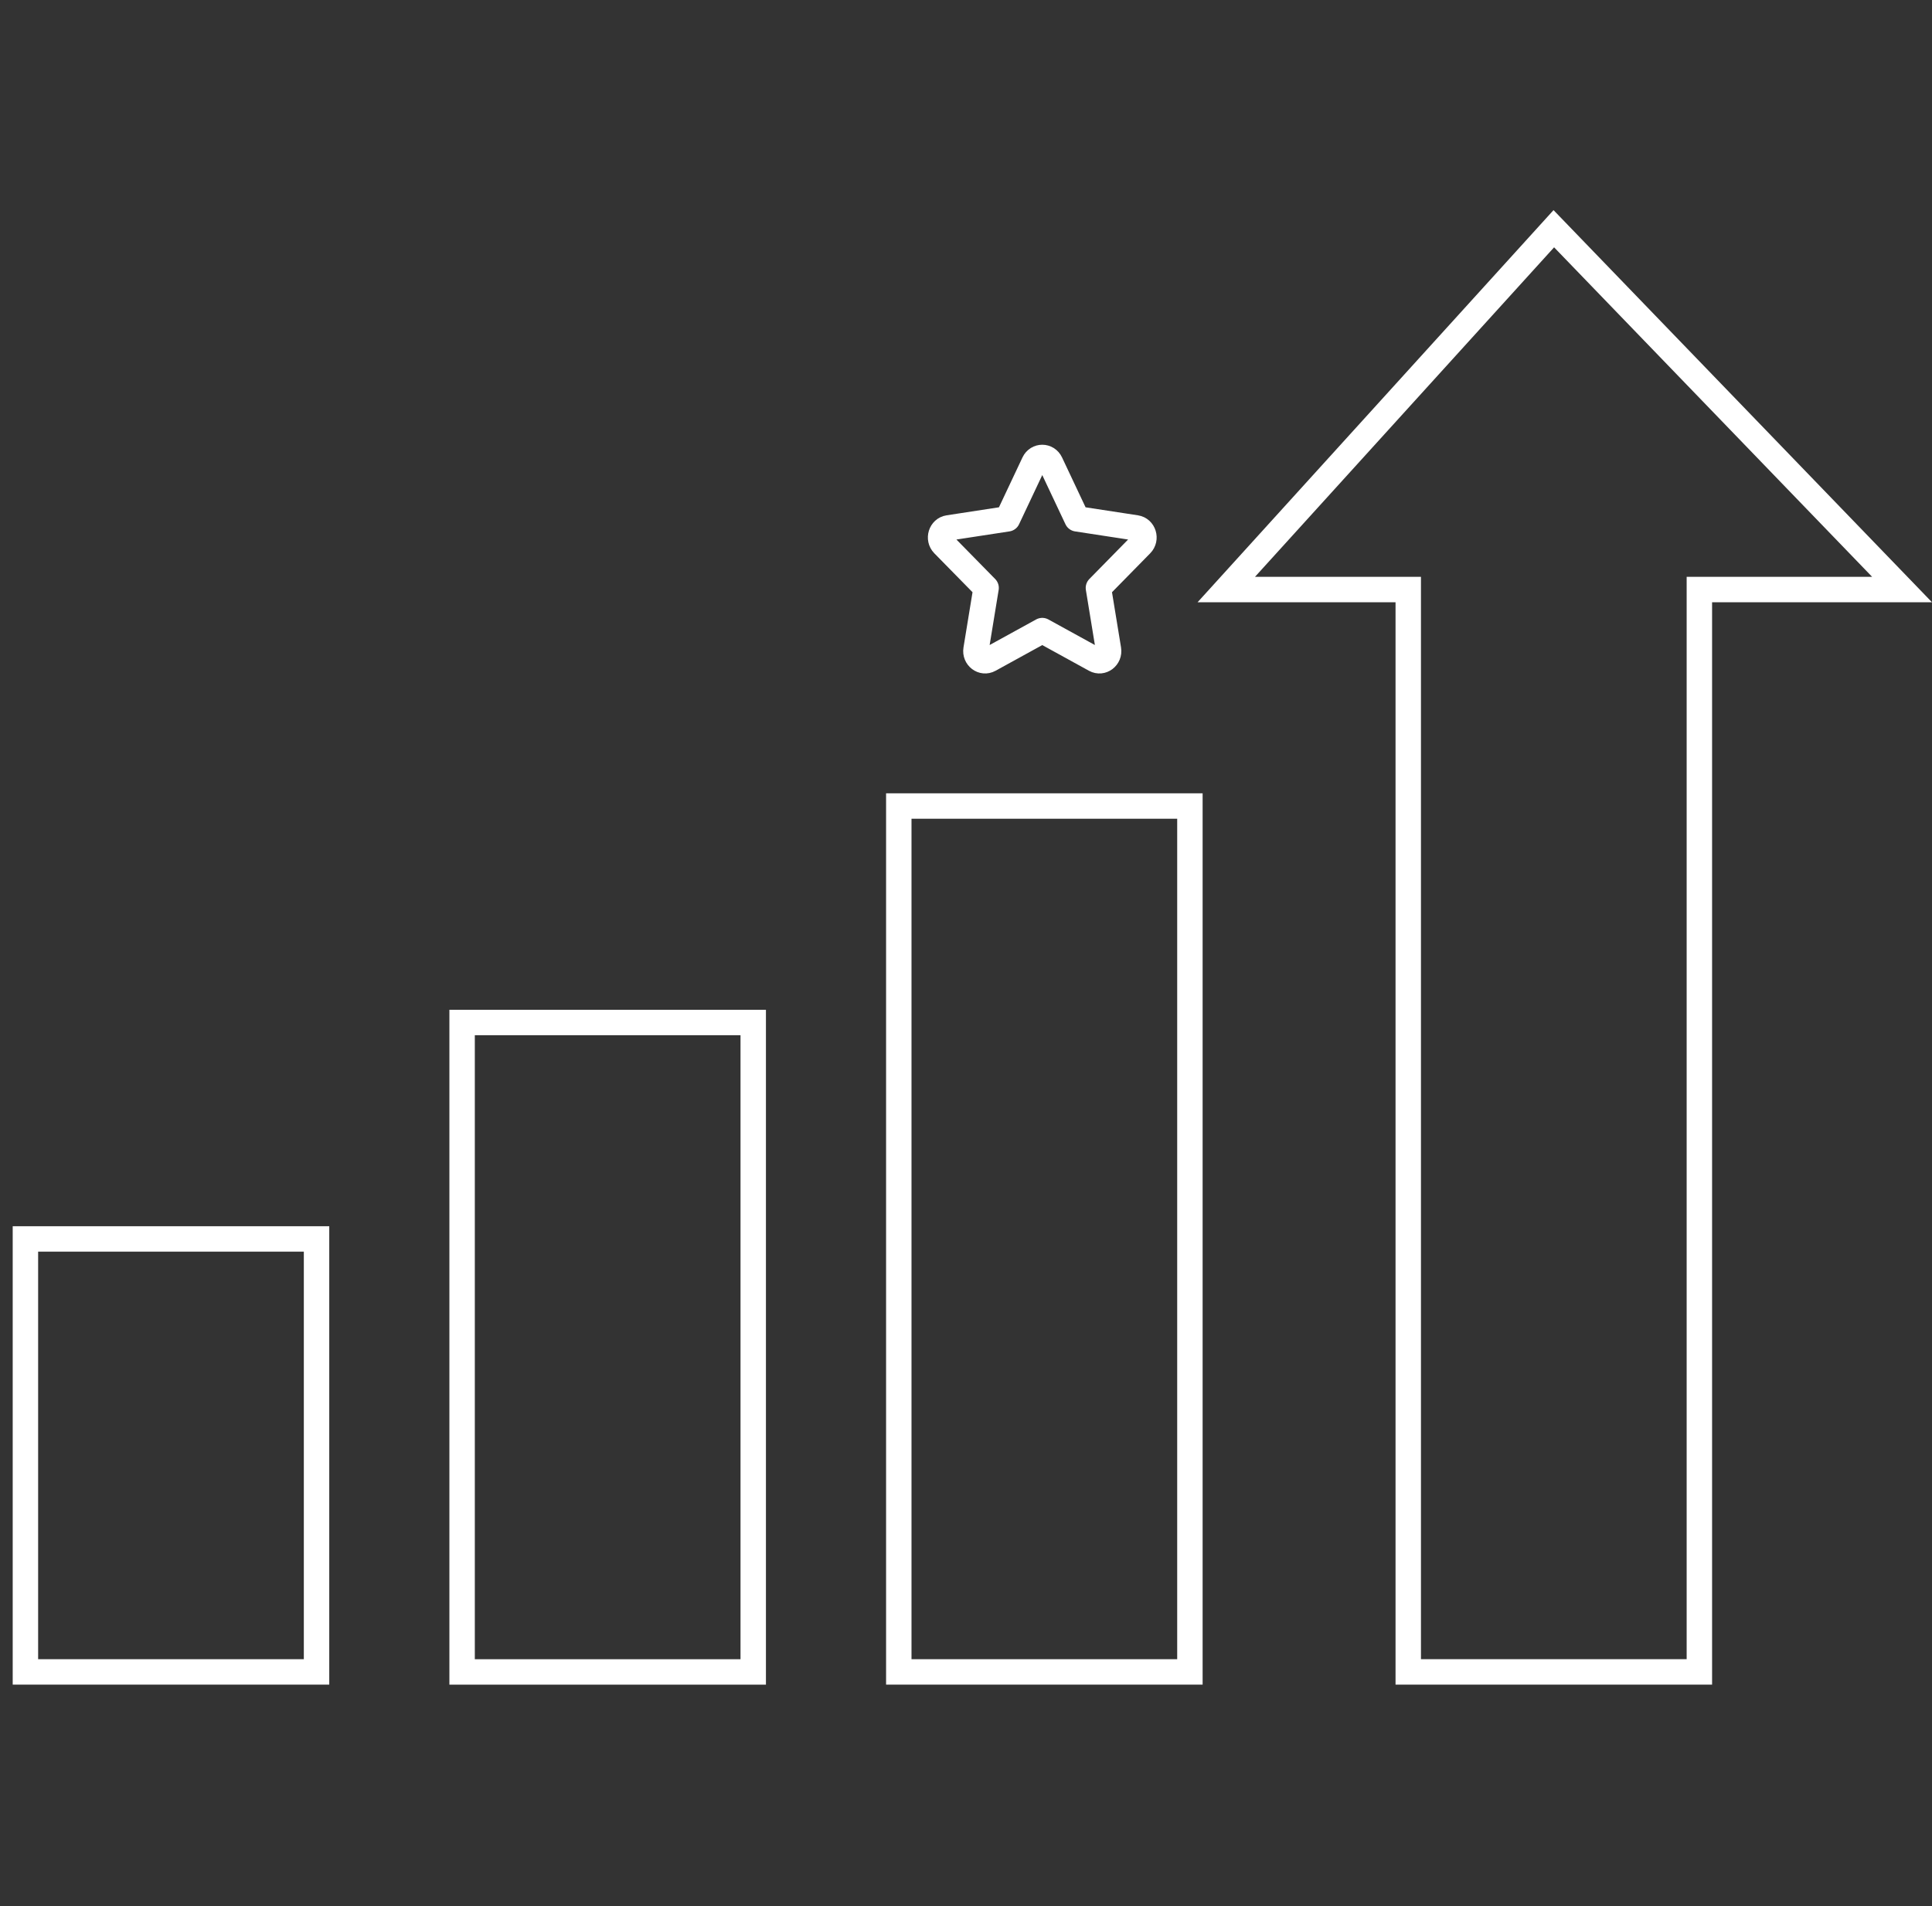
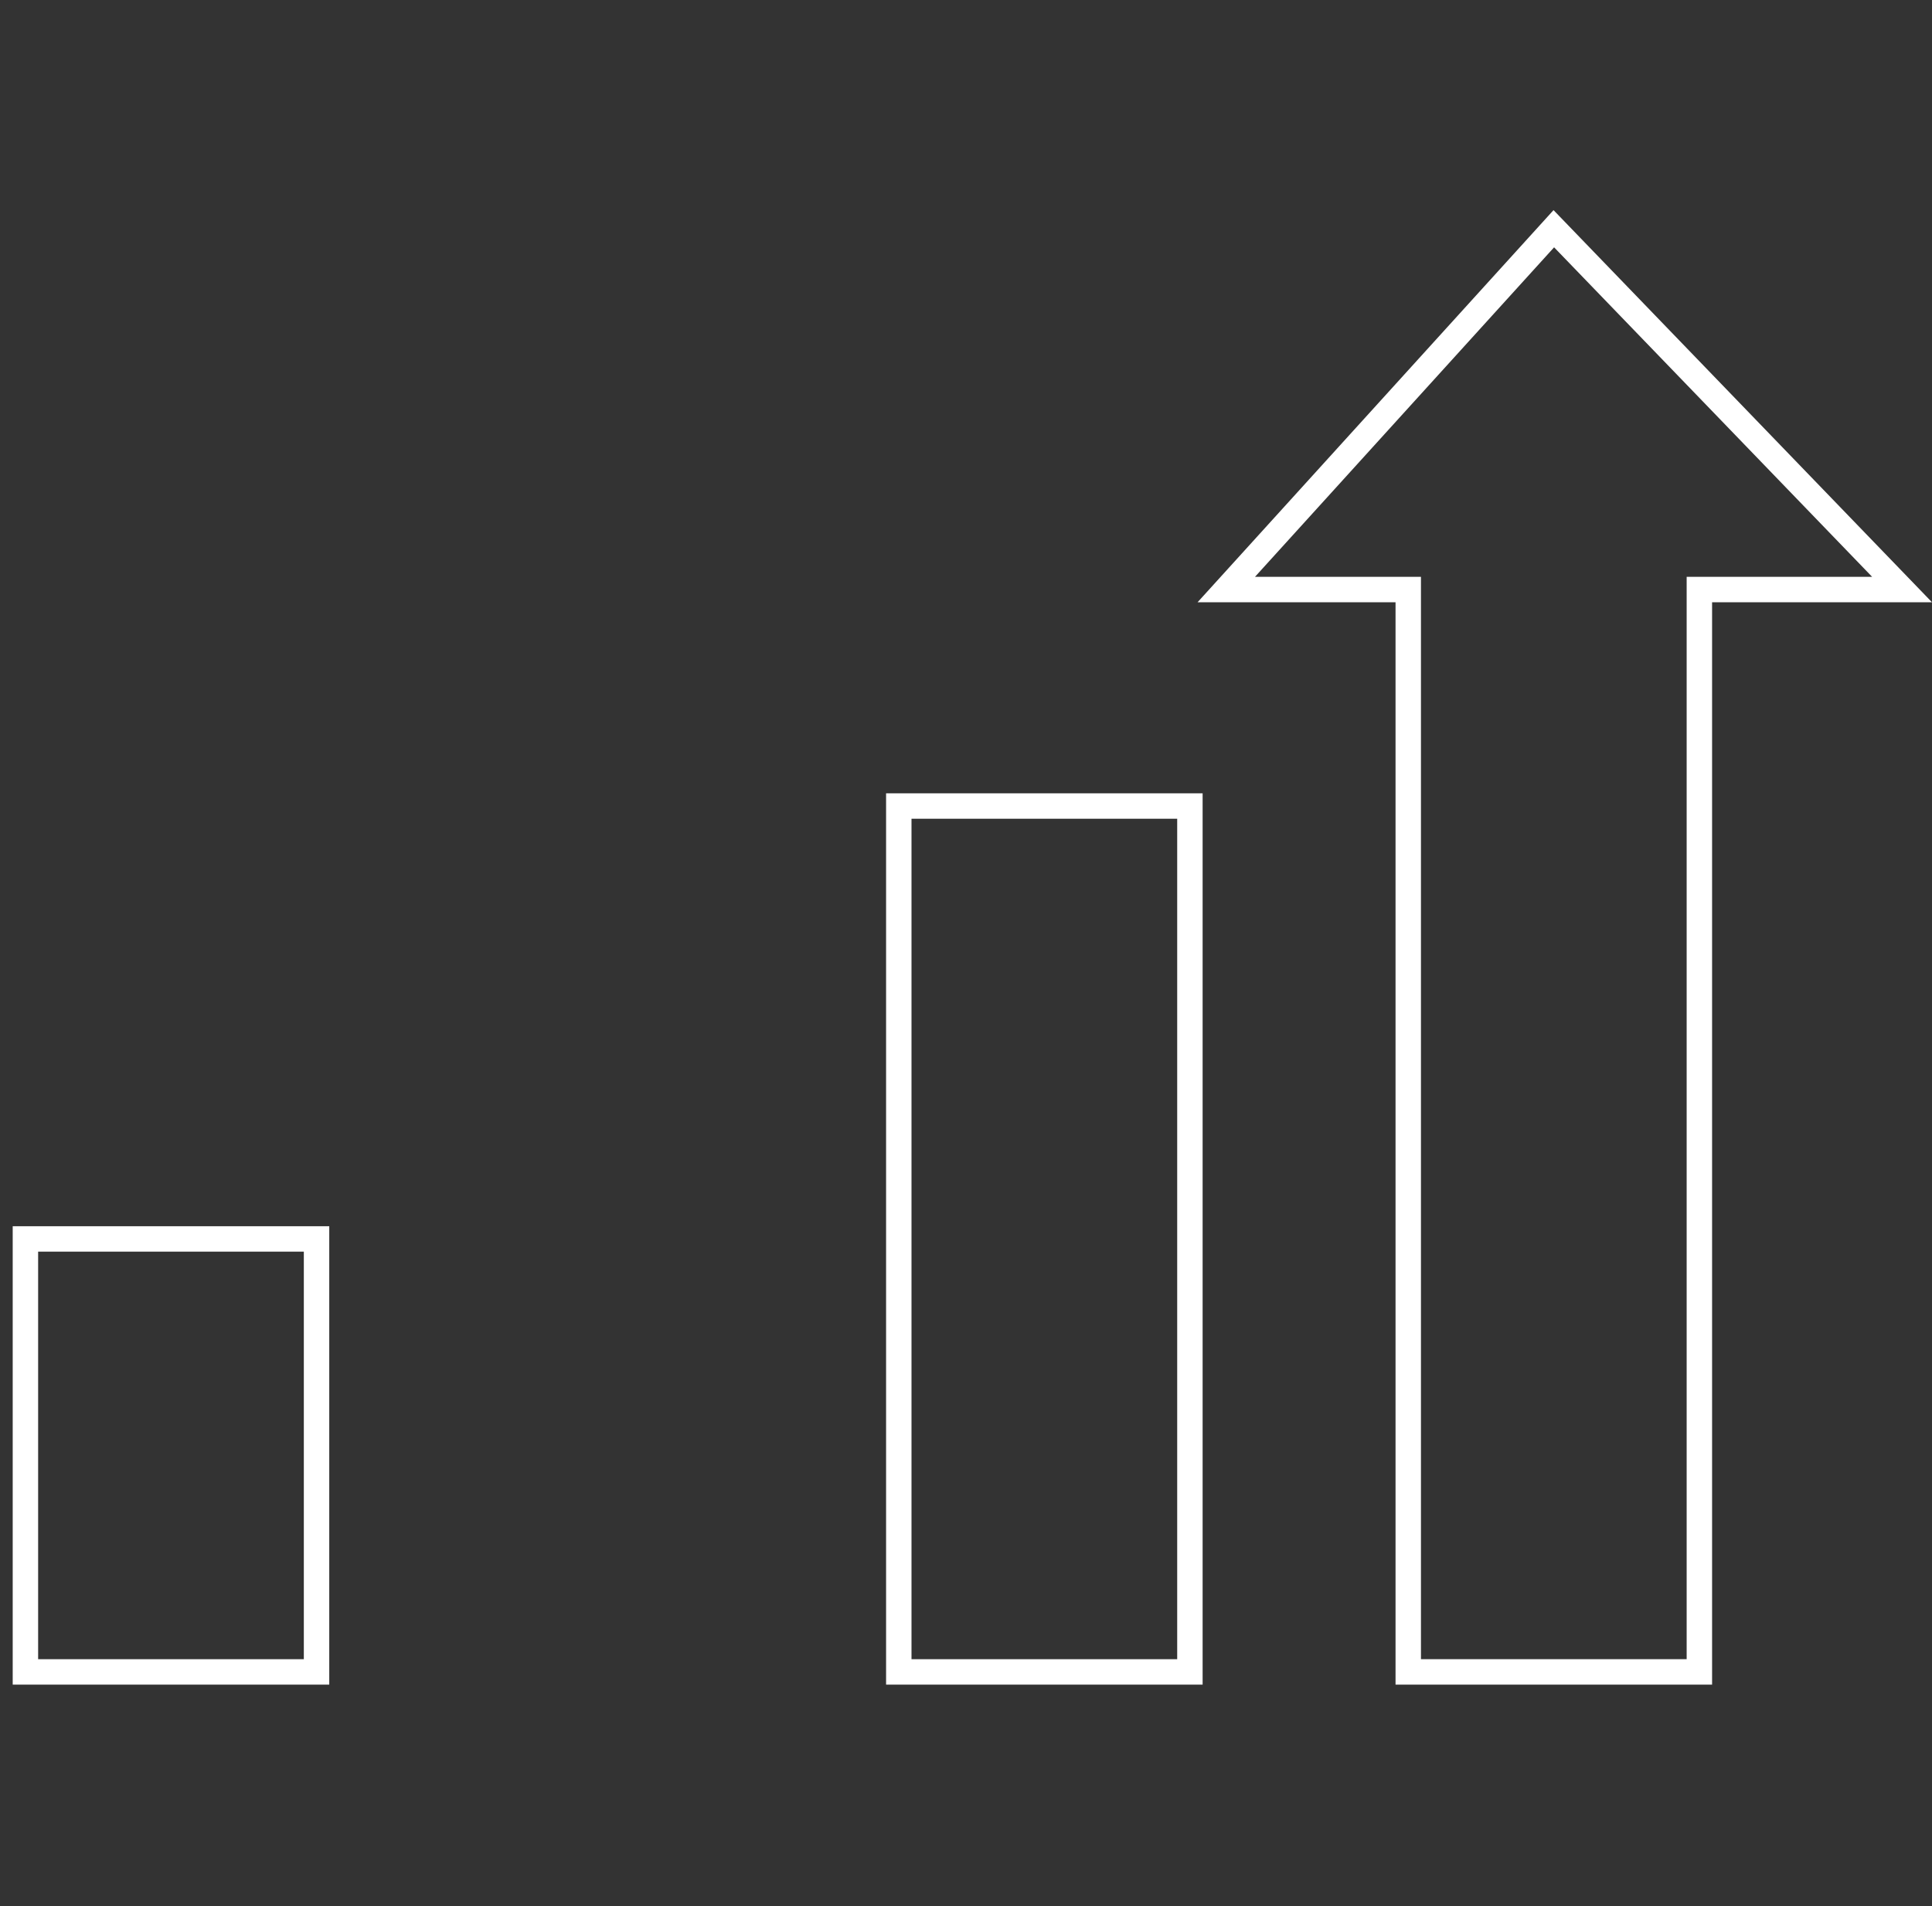
<svg xmlns="http://www.w3.org/2000/svg" width="76" height="75" viewBox="0 0 76 75" fill="none">
  <rect x="0" y="0" width="76" height="75" fill="#333333" stroke="none" />
-   <path d="M55.397 23.197V65.786H66.849V23.197H74.822L61.123 9L48.239 23.197H55.397Z" stroke="white" />
+   <path d="M55.397 23.197V65.786H66.849V23.197H74.822L61.123 9L48.239 23.197Z" stroke="white" />
  <path d="M35.356 31.715V65.786H46.808V31.715H41.082H35.356Z" stroke="white" />
-   <path d="M39.635 20.415L40.674 18.212C40.807 17.929 41.193 17.929 41.326 18.212L42.365 20.415L44.689 20.771C44.987 20.816 45.105 21.2 44.89 21.42L43.209 23.133L43.605 25.554C43.656 25.865 43.345 26.102 43.078 25.955L41 24.812L38.922 25.955C38.655 26.102 38.344 25.865 38.395 25.554L38.791 23.133L37.11 21.42C36.895 21.2 37.013 20.816 37.311 20.771L39.635 20.415Z" stroke="white" stroke-linecap="round" stroke-linejoin="round" />
-   <path d="M18.178 40.233V65.787H29.63V40.233H23.904H18.178Z" stroke="white" />
  <path d="M1 48.75V65.786H12.452V48.75H6.726H1Z" stroke="white" />
</svg>